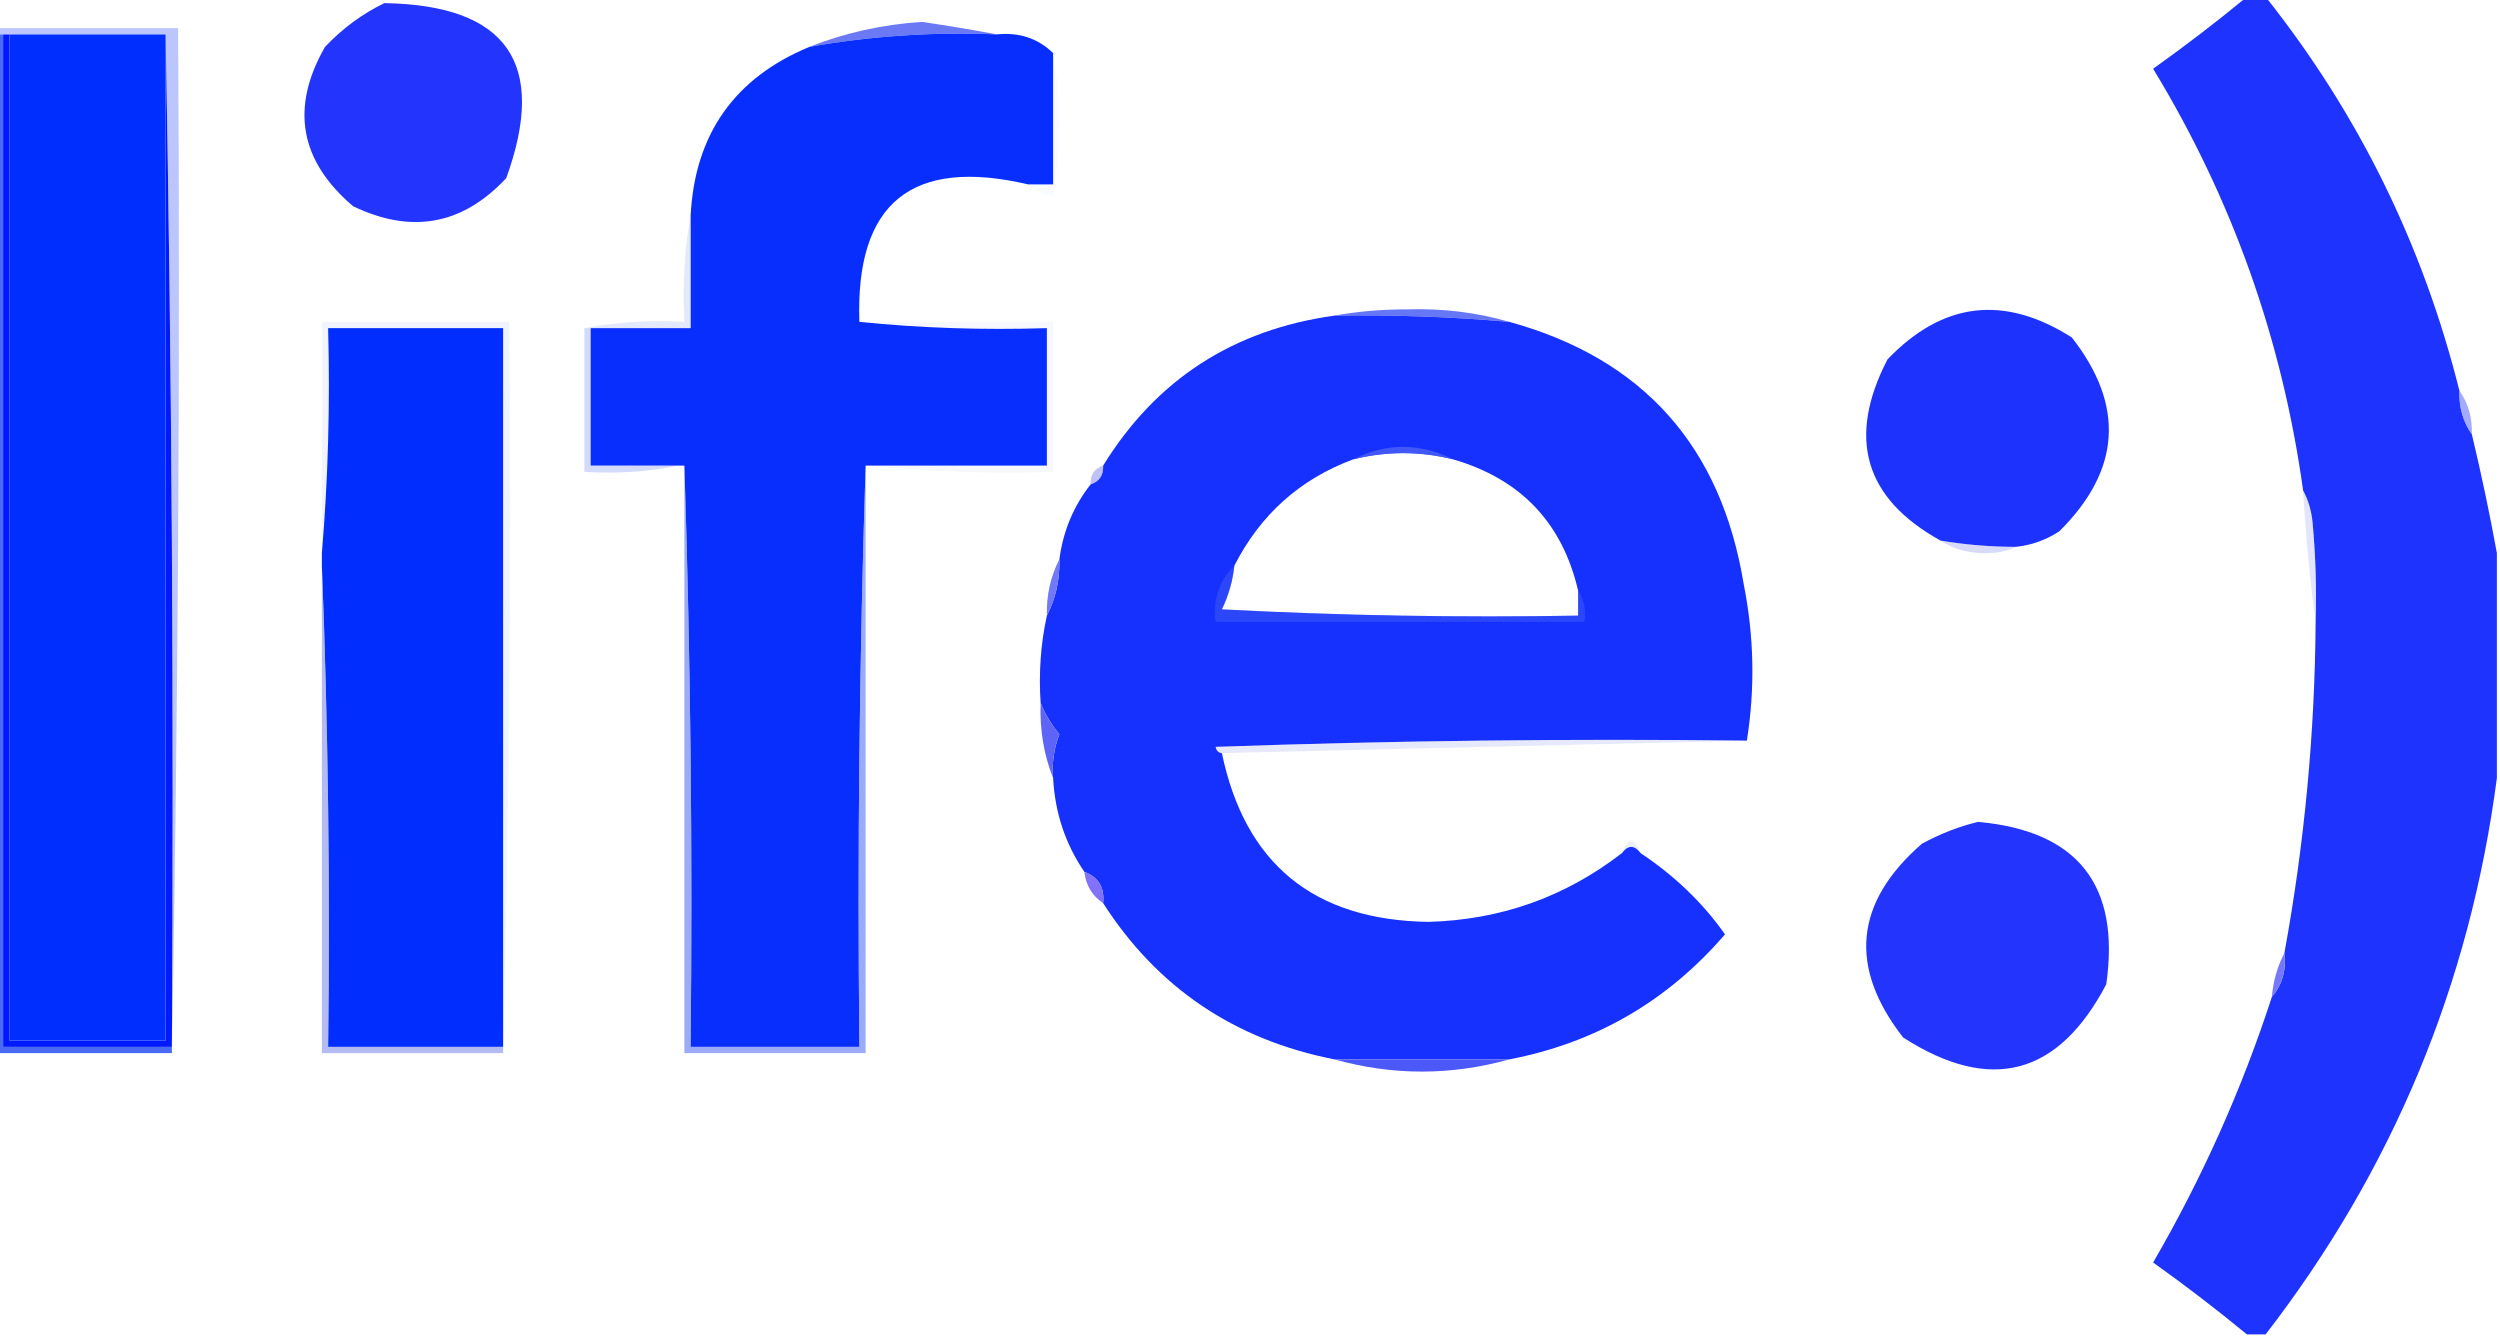
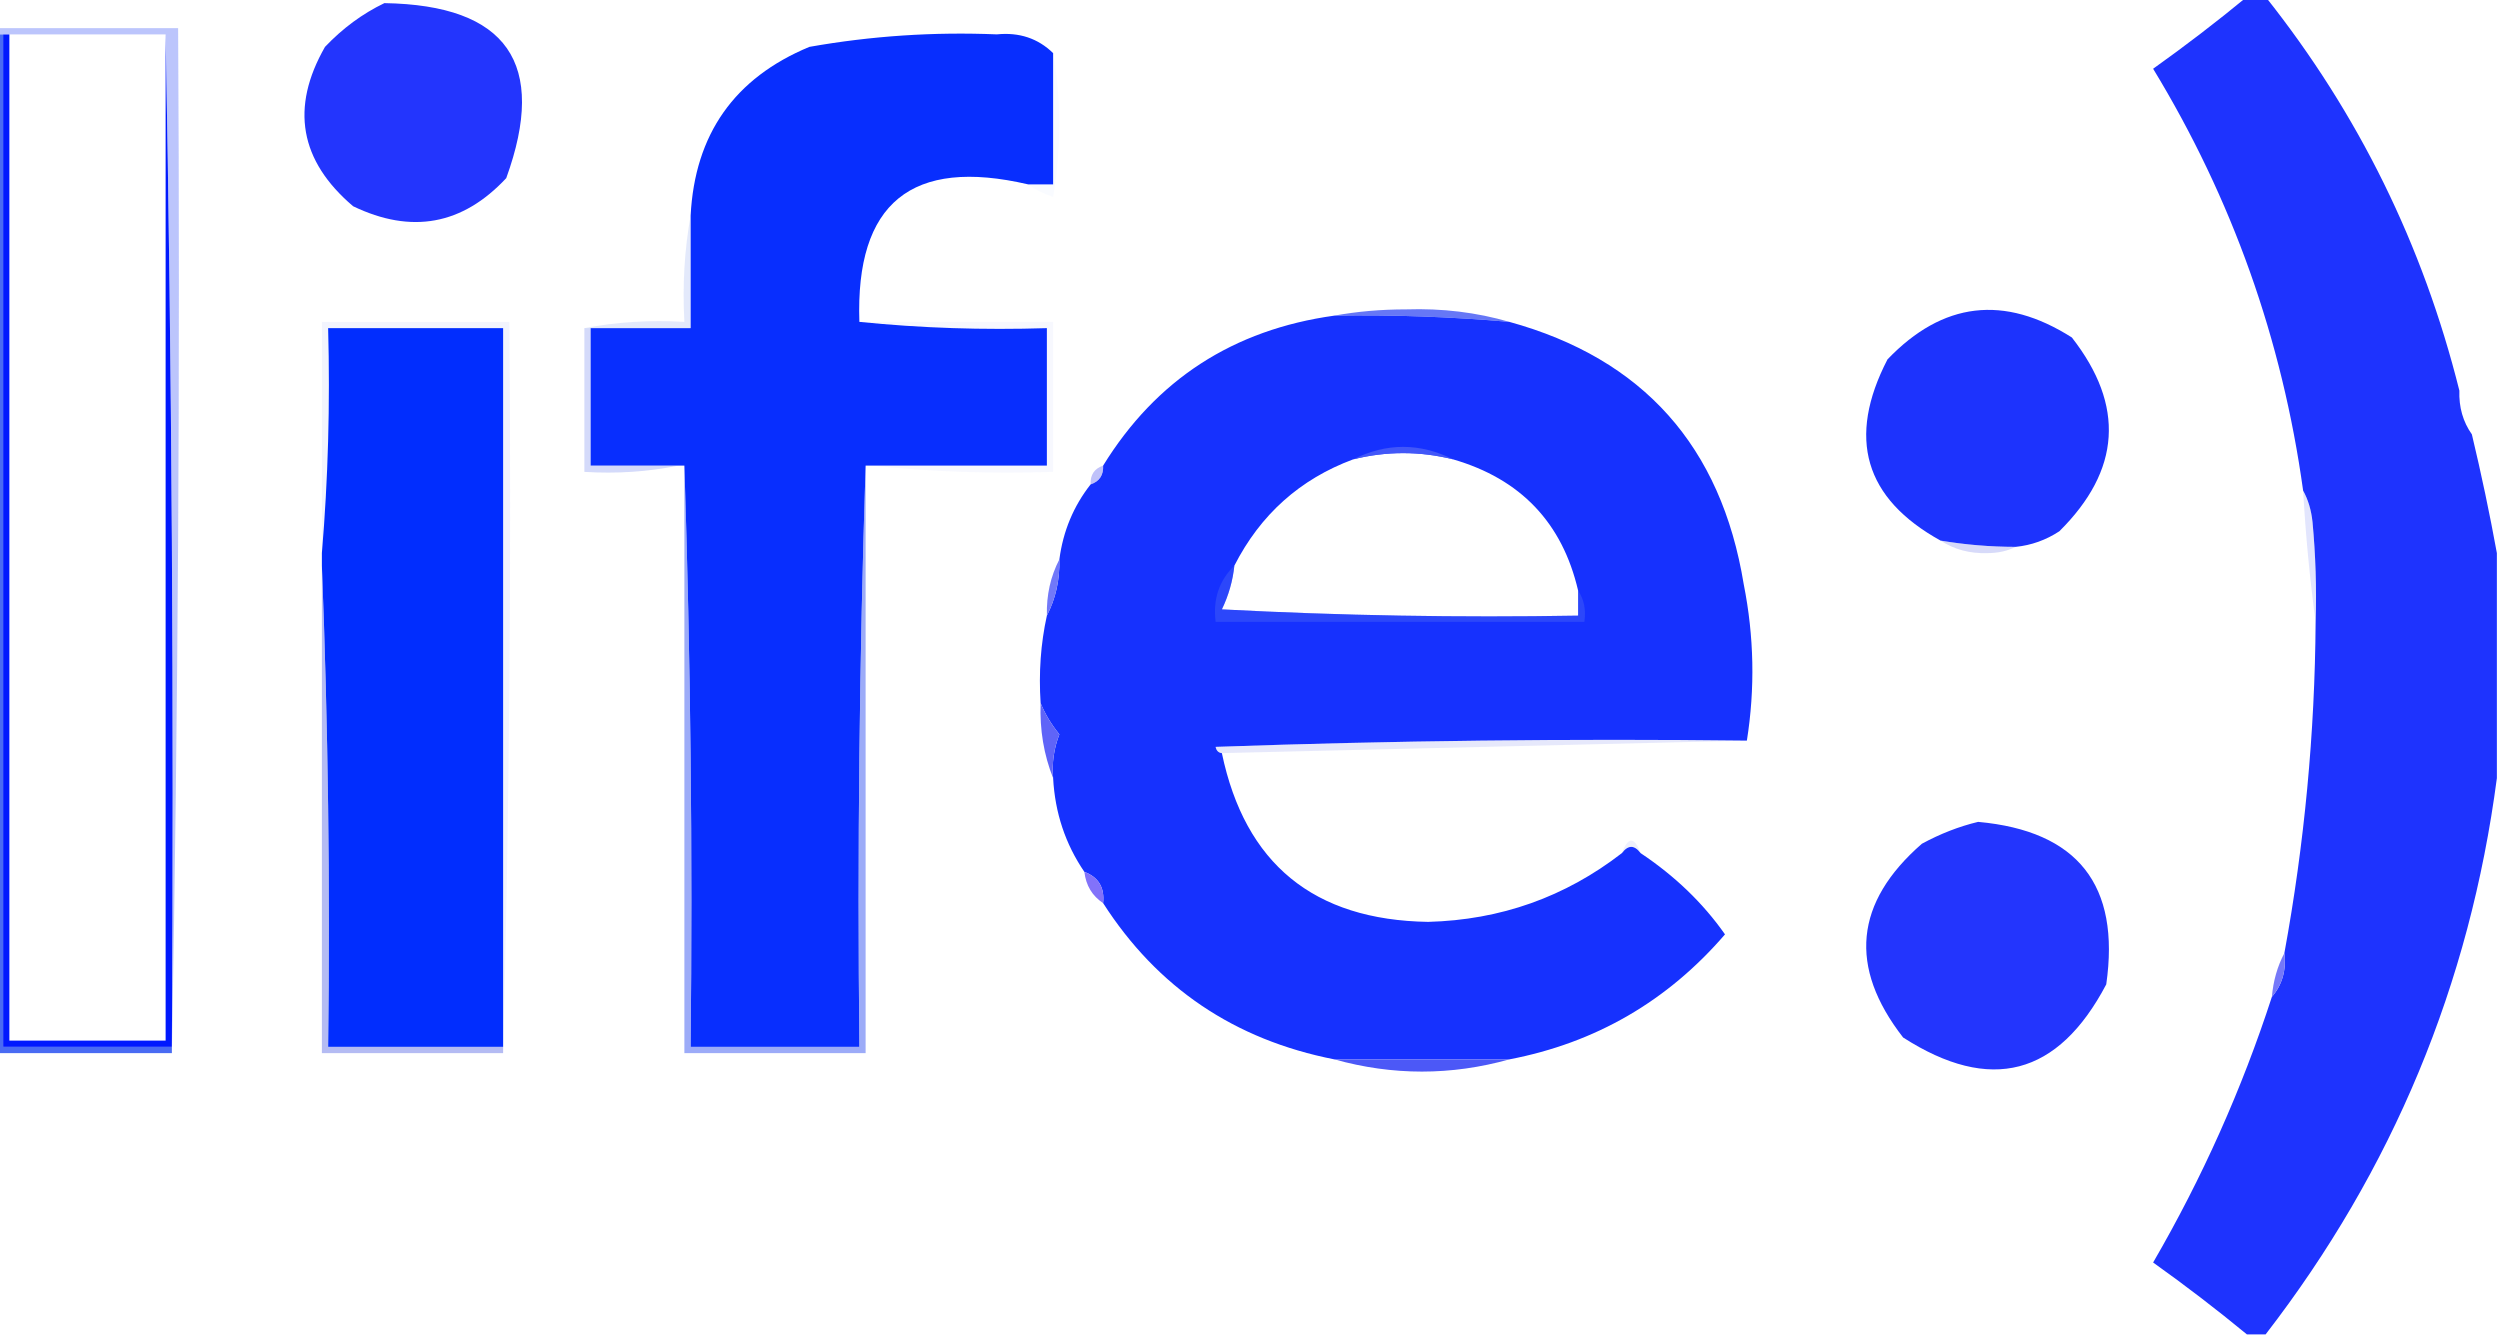
<svg xmlns="http://www.w3.org/2000/svg" version="1.1" width="400px" height="214px" style="shape-rendering:geometricPrecision; text-rendering:geometricPrecision; image-rendering:optimizeQuality; fill-rule:evenodd; clip-rule:evenodd">
  <g>
    <path style="opacity:1" fill="#2335fd" d="M 61.5,0.5 C 81.148,0.815 87.648,10.148 81,28.5C 74.006,35.991 65.84,37.491 56.5,33C 47.937,25.72 46.437,17.22 52,7.5C 54.825,4.524 57.992,2.191 61.5,0.5 Z" />
  </g>
  <g>
    <path style="opacity:1" fill="#1e33fe" d="M 359.5,-0.5 C 360.5,-0.5 361.5,-0.5 362.5,-0.5C 377.34,18.182 387.674,39.182 393.5,62.5C 393.41,65.152 394.076,67.486 395.5,69.5C 397.025,75.888 398.359,82.221 399.5,88.5C 399.5,100.5 399.5,112.5 399.5,124.5C 395.169,157.495 382.836,187.161 362.5,213.5C 361.5,213.5 360.5,213.5 359.5,213.5C 354.685,209.53 349.685,205.697 344.5,202C 352.373,188.429 358.706,174.262 363.5,159.5C 365.163,157.562 365.829,155.228 365.5,152.5C 368.712,134.989 370.379,117.323 370.5,99.5C 370.666,94.156 370.499,88.823 370,83.5C 369.802,81.618 369.302,79.952 368.5,78.5C 365.154,54.316 357.154,31.816 344.5,11C 349.685,7.303 354.685,3.47 359.5,-0.5 Z" />
  </g>
  <g>
-     <path style="opacity:0.902" fill="#5b6bf4" d="M 159.5,5.5 C 149.401,5.08 139.401,5.746 129.5,7.5C 135.184,5.252 141.184,3.919 147.5,3.5C 151.635,4.109 155.635,4.776 159.5,5.5 Z" />
-   </g>
+     </g>
  <g>
    <path style="opacity:0.949" fill="#4063f2" d="M -0.5,5.5 C -0.167,5.5 0.167,5.5 0.5,5.5C 0.5,59.5 0.5,113.5 0.5,167.5C 9.5,167.5 18.5,167.5 27.5,167.5C 27.5,167.833 27.5,168.167 27.5,168.5C 18.167,168.5 8.833,168.5 -0.5,168.5C -0.5,114.167 -0.5,59.833 -0.5,5.5 Z" />
  </g>
  <g>
    <path style="opacity:1" fill="#0019fe" d="M 0.5,5.5 C 0.833,5.5 1.167,5.5 1.5,5.5C 1.5,59.167 1.5,112.833 1.5,166.5C 9.833,166.5 18.167,166.5 26.5,166.5C 26.5,112.833 26.5,59.167 26.5,5.5C 27.499,59.331 27.832,113.331 27.5,167.5C 18.5,167.5 9.5,167.5 0.5,167.5C 0.5,113.5 0.5,59.5 0.5,5.5 Z" />
  </g>
  <g>
-     <path style="opacity:1" fill="#002efe" d="M 1.5,5.5 C 9.833,5.5 18.167,5.5 26.5,5.5C 26.5,59.167 26.5,112.833 26.5,166.5C 18.167,166.5 9.833,166.5 1.5,166.5C 1.5,112.833 1.5,59.167 1.5,5.5 Z" />
-   </g>
+     </g>
  <g>
    <path style="opacity:1" fill="#082efe" d="M 159.5,5.5 C 163.081,5.138 166.081,6.138 168.5,8.5C 168.5,15.5 168.5,22.5 168.5,29.5C 167.167,29.5 165.833,29.5 164.5,29.5C 145.858,25.15 136.858,32.483 137.5,51.5C 147.319,52.494 157.319,52.827 167.5,52.5C 167.5,59.833 167.5,67.167 167.5,74.5C 158.167,74.5 148.833,74.5 139.5,74.5C 139.167,74.5 138.833,74.5 138.5,74.5C 137.502,105.329 137.169,136.329 137.5,167.5C 128.5,167.5 119.5,167.5 110.5,167.5C 110.831,136.329 110.498,105.329 109.5,74.5C 109.167,74.5 108.833,74.5 108.5,74.5C 103.833,74.5 99.167,74.5 94.5,74.5C 94.5,67.167 94.5,59.833 94.5,52.5C 99.833,52.5 105.167,52.5 110.5,52.5C 110.5,46.5 110.5,40.5 110.5,34.5C 111.172,21.482 117.505,12.482 129.5,7.5C 139.401,5.746 149.401,5.08 159.5,5.5 Z" />
  </g>
  <g>
    <path style="opacity:0.427" fill="#6278f8" d="M -0.5,5.5 C -0.5,5.167 -0.5,4.833 -0.5,4.5C 9.167,4.5 18.833,4.5 28.5,4.5C 28.832,59.336 28.499,114.003 27.5,168.5C 27.5,168.167 27.5,167.833 27.5,167.5C 27.832,113.331 27.499,59.331 26.5,5.5C 18.167,5.5 9.833,5.5 1.5,5.5C 1.167,5.5 0.833,5.5 0.5,5.5C 0.167,5.5 -0.167,5.5 -0.5,5.5 Z" />
  </g>
  <g>
    <path style="opacity:0.039" fill="#6281fb" d="M 168.5,8.5 C 169.82,16.01 169.82,23.677 168.5,31.5C 166.974,31.006 165.641,30.339 164.5,29.5C 165.833,29.5 167.167,29.5 168.5,29.5C 168.5,22.5 168.5,15.5 168.5,8.5 Z" />
  </g>
  <g>
    <path style="opacity:0.852" fill="#4c60f5" d="M 213.5,50.5 C 217.151,49.834 220.985,49.501 225,49.5C 230.752,49.311 236.252,49.978 241.5,51.5C 232.191,50.683 222.857,50.35 213.5,50.5 Z" />
  </g>
  <g>
    <path style="opacity:0.271" fill="#9ab0f1" d="M 110.5,34.5 C 110.5,40.5 110.5,46.5 110.5,52.5C 105.167,52.5 99.833,52.5 94.5,52.5C 94.167,52.5 93.833,52.5 93.5,52.5C 98.641,51.512 103.974,51.179 109.5,51.5C 109.178,45.642 109.511,39.975 110.5,34.5 Z" />
  </g>
  <g>
    <path style="opacity:1" fill="#1631fe" d="M 213.5,50.5 C 222.857,50.35 232.191,50.683 241.5,51.5C 262.889,57.397 275.389,71.397 279,93.5C 280.656,101.825 280.823,110.158 279.5,118.5C 251.159,118.167 222.825,118.5 194.5,119.5C 194.624,120.107 194.957,120.44 195.5,120.5C 199.201,138.209 210.201,147.209 228.5,147.5C 240.085,147.195 250.419,143.528 259.5,136.5C 260.5,135.167 261.5,135.167 262.5,136.5C 267.983,140.156 272.483,144.489 276,149.5C 266.792,160.185 255.292,166.852 241.5,169.5C 232.167,169.5 222.833,169.5 213.5,169.5C 197.506,166.354 185.172,158.02 176.5,144.5C 176.759,142.011 175.759,140.344 173.5,139.5C 170.464,135.052 168.798,130.052 168.5,124.5C 168.292,122.08 168.626,119.747 169.5,117.5C 168.207,115.897 167.207,114.231 166.5,112.5C 166.181,107.637 166.514,102.97 167.5,98.5C 168.913,95.781 169.58,92.781 169.5,89.5C 170.097,84.983 171.763,80.983 174.5,77.5C 175.906,77.027 176.573,76.027 176.5,74.5C 184.975,60.75 197.309,52.75 213.5,50.5 Z M 232.5,73.5 C 243.306,76.638 249.973,83.638 252.5,94.5C 252.5,95.833 252.5,97.167 252.5,98.5C 233.488,98.833 214.488,98.5 195.5,97.5C 196.577,95.271 197.244,92.937 197.5,90.5C 201.668,82.328 208.001,76.662 216.5,73.5C 221.833,72.167 227.167,72.167 232.5,73.5 Z" />
  </g>
  <g>
    <path style="opacity:1" fill="#1d33fd" d="M 322.5,87.5 C 318.466,87.496 314.466,87.162 310.5,86.5C 298.315,79.766 295.482,70.099 302,57.5C 310.838,48.276 320.671,47.11 331.5,54C 340.009,64.898 339.342,75.232 329.5,85C 327.35,86.411 325.016,87.245 322.5,87.5 Z" />
  </g>
  <g>
    <path style="opacity:0.161" fill="#b1bcf4" d="M 80.5,168.5 C 80.5,168.167 80.5,167.833 80.5,167.5C 80.5,129.167 80.5,90.833 80.5,52.5C 71.167,52.5 61.833,52.5 52.5,52.5C 52.828,64.678 52.495,76.678 51.5,88.5C 51.5,76.167 51.5,63.833 51.5,51.5C 61.5,51.5 71.5,51.5 81.5,51.5C 81.832,90.67 81.499,129.67 80.5,168.5 Z" />
  </g>
  <g>
    <path style="opacity:1" fill="#012dfe" d="M 80.5,167.5 C 71.167,167.5 61.833,167.5 52.5,167.5C 52.831,141.661 52.498,115.995 51.5,90.5C 51.5,89.833 51.5,89.167 51.5,88.5C 52.495,76.678 52.828,64.678 52.5,52.5C 61.833,52.5 71.167,52.5 80.5,52.5C 80.5,90.833 80.5,129.167 80.5,167.5 Z" />
  </g>
  <g>
    <path style="opacity:0.243" fill="#4f69ec" d="M 93.5,52.5 C 93.833,52.5 94.167,52.5 94.5,52.5C 94.5,59.833 94.5,67.167 94.5,74.5C 99.167,74.5 103.833,74.5 108.5,74.5C 103.695,75.487 98.695,75.82 93.5,75.5C 93.5,67.833 93.5,60.167 93.5,52.5 Z" />
  </g>
  <g>
-     <path style="opacity:0.647" fill="#757df8" d="M 393.5,62.5 C 394.924,64.514 395.59,66.848 395.5,69.5C 394.076,67.486 393.41,65.152 393.5,62.5 Z" />
-   </g>
+     </g>
  <g>
    <path style="opacity:0.839" fill="#4a5ef6" d="M 232.5,73.5 C 227.167,72.167 221.833,72.167 216.5,73.5C 221.833,70.833 227.167,70.833 232.5,73.5 Z" />
  </g>
  <g>
    <path style="opacity:0.051" fill="#6882f8" d="M 137.5,51.5 C 147.833,51.5 158.167,51.5 168.5,51.5C 168.5,59.5 168.5,67.5 168.5,75.5C 158.652,75.827 148.986,75.494 139.5,74.5C 148.833,74.5 158.167,74.5 167.5,74.5C 167.5,67.167 167.5,59.833 167.5,52.5C 157.319,52.827 147.319,52.494 137.5,51.5 Z" />
  </g>
  <g>
    <path style="opacity:0.529" fill="#868af5" d="M 176.5,74.5 C 176.573,76.027 175.906,77.027 174.5,77.5C 174.427,75.973 175.094,74.973 176.5,74.5 Z" />
  </g>
  <g>
    <path style="opacity:0.314" fill="#7f8aed" d="M 310.5,86.5 C 314.466,87.162 318.466,87.496 322.5,87.5C 321.207,88.158 319.707,88.492 318,88.5C 315.179,88.592 312.679,87.926 310.5,86.5 Z" />
  </g>
  <g>
    <path style="opacity:0.235" fill="#8693f8" d="M 368.5,78.5 C 369.302,79.952 369.802,81.618 370,83.5C 370.499,88.823 370.666,94.156 370.5,99.5C 369.574,92.67 368.907,85.67 368.5,78.5 Z" />
  </g>
  <g>
    <path style="opacity:0.953" fill="#6a71f8" d="M 169.5,89.5 C 169.58,92.781 168.913,95.781 167.5,98.5C 167.42,95.219 168.087,92.219 169.5,89.5 Z" />
  </g>
  <g>
    <path style="opacity:0.329" fill="#5976f5" d="M 197.5,90.5 C 197.244,92.937 196.577,95.271 195.5,97.5C 214.488,98.5 233.488,98.833 252.5,98.5C 252.5,97.167 252.5,95.833 252.5,94.5C 253.451,95.919 253.784,97.585 253.5,99.5C 233.833,99.5 214.167,99.5 194.5,99.5C 194.049,95.896 195.049,92.896 197.5,90.5 Z" />
  </g>
  <g>
    <path style="opacity:0.601" fill="#5b73f3" d="M 109.5,74.5 C 110.498,105.329 110.831,136.329 110.5,167.5C 119.5,167.5 128.5,167.5 137.5,167.5C 137.169,136.329 137.502,105.329 138.5,74.5C 138.5,105.833 138.5,137.167 138.5,168.5C 128.833,168.5 119.167,168.5 109.5,168.5C 109.5,137.167 109.5,105.833 109.5,74.5 Z" />
  </g>
  <g>
    <path style="opacity:1" fill="#5f64f8" d="M 166.5,112.5 C 167.207,114.231 168.207,115.897 169.5,117.5C 168.626,119.747 168.292,122.08 168.5,124.5C 167.011,120.764 166.344,116.764 166.5,112.5 Z" />
  </g>
  <g>
    <path style="opacity:0.275" fill="#a6adf1" d="M 279.5,118.5 C 251.5,119.167 223.5,119.833 195.5,120.5C 194.957,120.44 194.624,120.107 194.5,119.5C 222.825,118.5 251.159,118.167 279.5,118.5 Z" />
  </g>
  <g>
    <path style="opacity:0.196" fill="#a8b2f2" d="M 262.5,136.5 C 261.5,135.167 260.5,135.167 259.5,136.5C 260.5,133.833 261.5,133.833 262.5,136.5 Z" />
  </g>
  <g>
    <path style="opacity:1" fill="#2335fd" d="M 316.5,131.5 C 332.446,132.949 339.279,141.615 337,157.5C 329.299,172.134 318.466,174.967 304.5,166C 295.727,154.727 296.727,144.393 307.5,135C 310.459,133.396 313.459,132.229 316.5,131.5 Z" />
  </g>
  <g>
    <path style="opacity:1" fill="#8272fa" d="M 173.5,139.5 C 175.759,140.344 176.759,142.011 176.5,144.5C 174.75,143.341 173.75,141.674 173.5,139.5 Z" />
  </g>
  <g>
    <path style="opacity:0.969" fill="#7275f9" d="M 365.5,152.5 C 365.829,155.228 365.163,157.562 363.5,159.5C 363.721,156.933 364.388,154.599 365.5,152.5 Z" />
  </g>
  <g>
    <path style="opacity:0.576" fill="#7e89eb" d="M 51.5,90.5 C 52.498,115.995 52.831,141.661 52.5,167.5C 61.833,167.5 71.167,167.5 80.5,167.5C 80.5,167.833 80.5,168.167 80.5,168.5C 70.833,168.5 61.167,168.5 51.5,168.5C 51.5,142.5 51.5,116.5 51.5,90.5 Z" />
  </g>
  <g>
    <path style="opacity:1" fill="#4c58f7" d="M 213.5,169.5 C 222.833,169.5 232.167,169.5 241.5,169.5C 232.17,172.107 222.837,172.107 213.5,169.5 Z" />
  </g>
</svg>